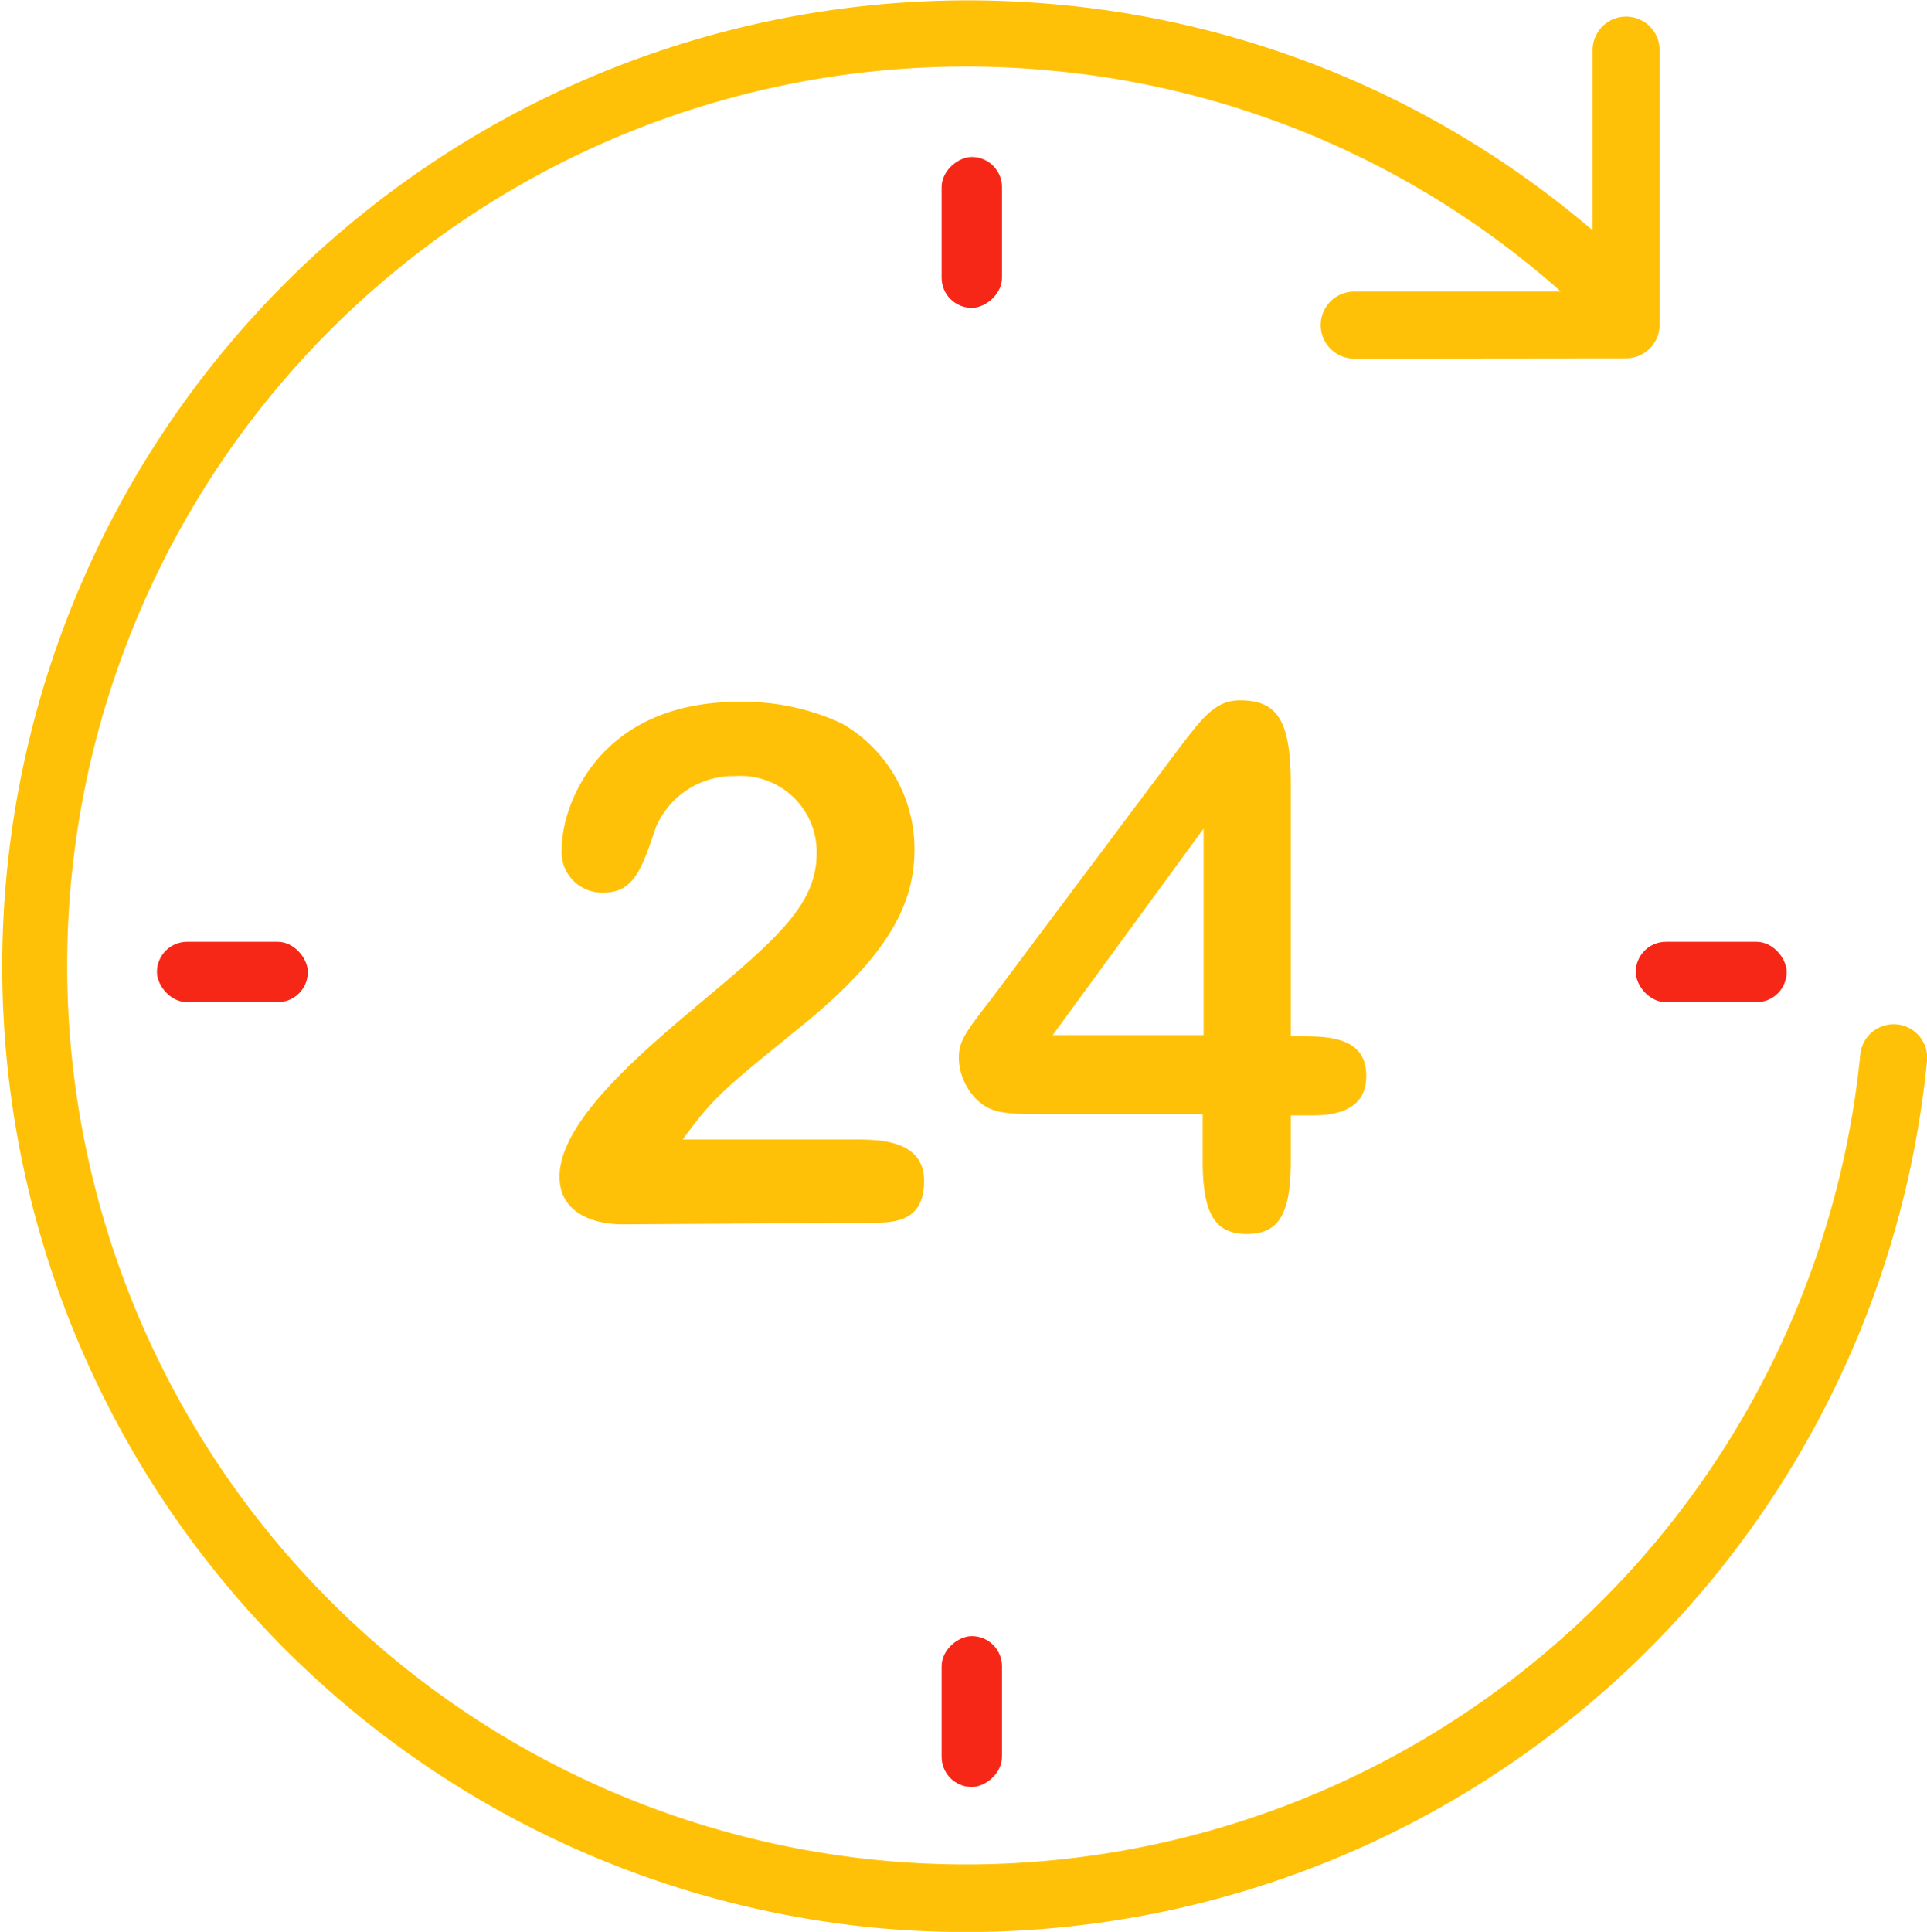
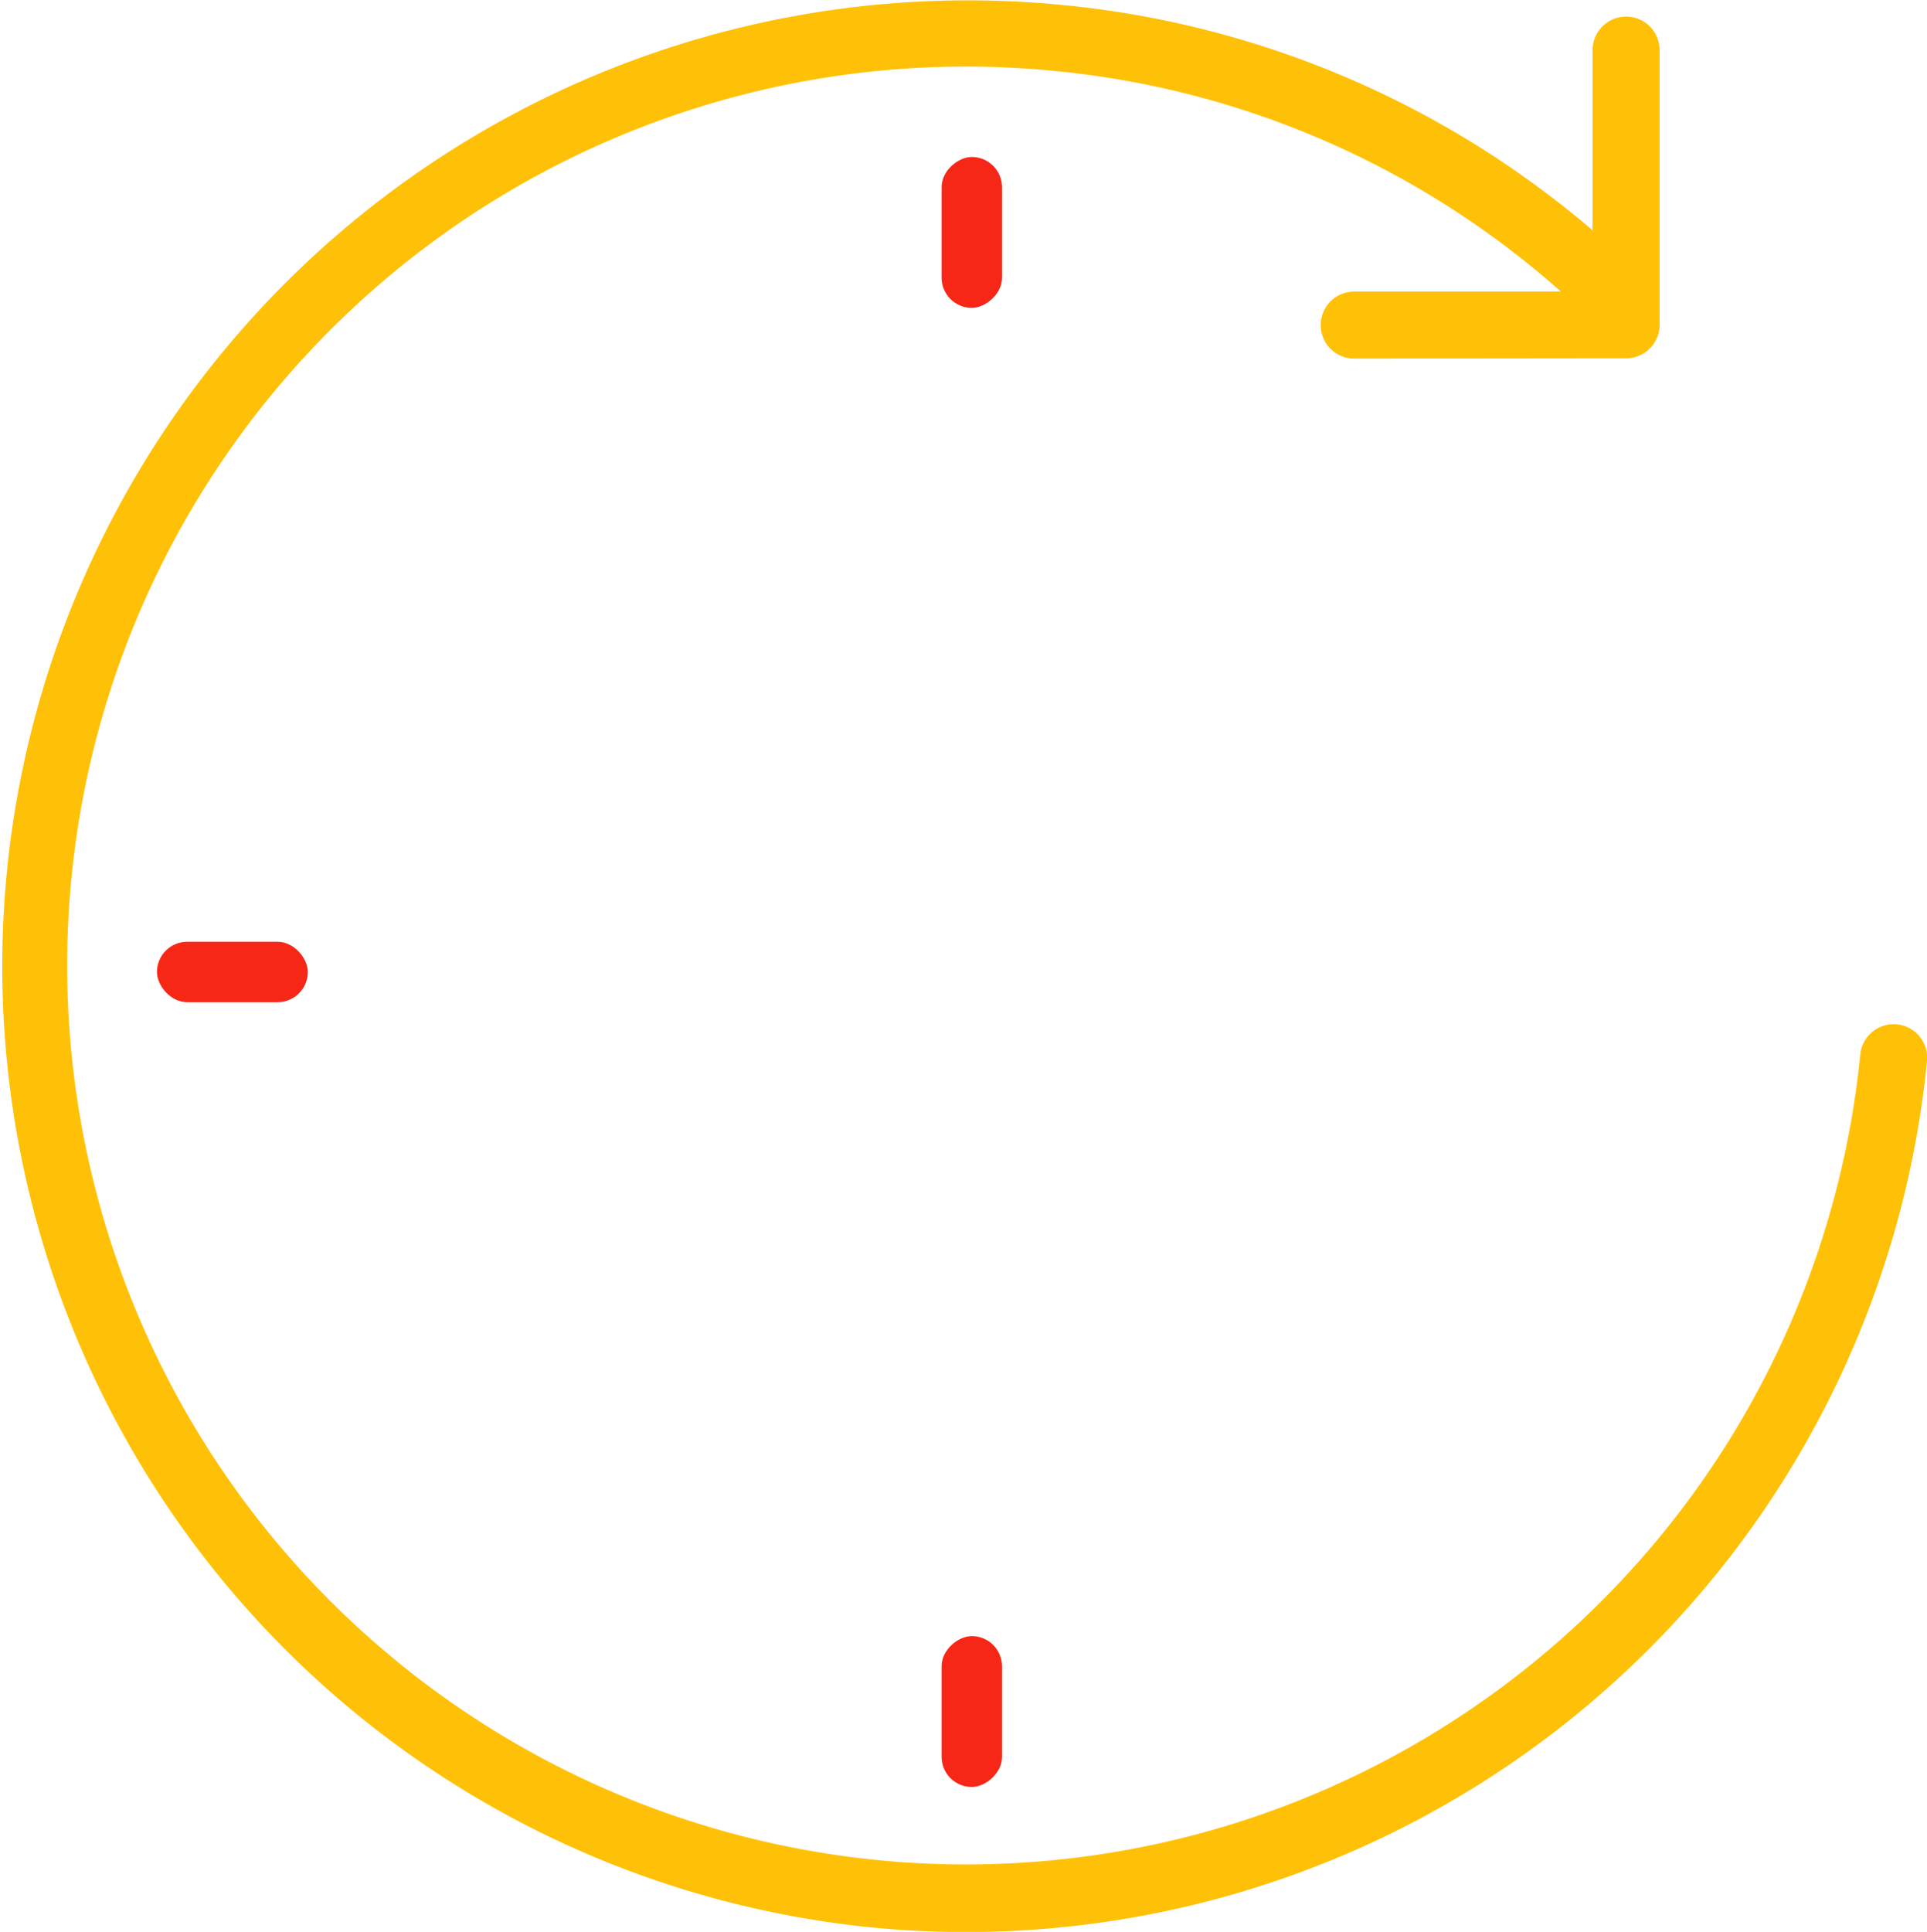
<svg xmlns="http://www.w3.org/2000/svg" viewBox="0 0 63.85 64">
  <defs>
    <style>.cls-1{fill:#FFC107;}.cls-2{fill:#f62717;}</style>
  </defs>
  <title>02</title>
  <g id="Layer_2" data-name="Layer 2">
    <g id="Layer_2-2" data-name="Layer 2">
      <path class="cls-1" d="M28.86,63.85A32,32,0,0,1,35.15.16,31.69,31.69,0,0,1,54,8.74a1.11,1.11,0,1,1-1.53,1.61,29.49,29.49,0,0,0-17.53-8A29.78,29.78,0,1,0,61.64,34.93a1.11,1.11,0,1,1,2.21.22A32,32,0,0,1,28.86,63.85Z" />
      <path class="cls-1" d="M44.87,11.88a1.11,1.11,0,0,1,0-2.22h7.9v-8a1.11,1.11,0,0,1,2.22,0v9.1a1.11,1.11,0,0,1-1.11,1.11Z" />
-       <path class="cls-1" d="M20.63,40.56c-.91,0-2.09-.34-2.09-1.58,0-1.87,2.81-4.2,4.87-5.93,2.5-2.09,3.65-3.17,3.65-4.8a2.52,2.52,0,0,0-2.69-2.54,2.79,2.79,0,0,0-2.64,1.7C21.26,28.8,21,29.57,20,29.57a1.34,1.34,0,0,1-1.39-1.42c0-1.56,1.3-4.9,5.86-4.9a7.7,7.7,0,0,1,3.43.72,4.79,4.79,0,0,1,2.4,4.18c0,1.92-1,3.65-3.94,6-2.47,2-2.76,2.26-3.74,3.6h5.74c.72,0,2.26,0,2.26,1.37s-1,1.39-1.8,1.39Z" />
-       <path class="cls-1" d="M34.79,36.91c-1.42,0-1.92,0-2.42-.48a2,2,0,0,1-.6-1.37c0-.58.22-.86,1.1-2l6.22-8.3c.77-1,1.18-1.56,2-1.56,1.22,0,1.68.65,1.68,2.78v8.35h.5c1.2,0,2,.26,2,1.32s-.89,1.3-1.78,1.3h-.72v1.51c0,1.78-.41,2.42-1.46,2.42s-1.46-.67-1.46-2.42V36.91Zm5.09-2.62V27.45l-5,6.84Z" />
      <rect class="cls-2" x="29.7" y="6.7" width="5" height="2" rx="1" ry="1" transform="translate(39.9 -24.5) rotate(90)" />
      <rect class="cls-2" x="29.7" y="55.7" width="5" height="2" rx="1" ry="1" transform="translate(88.9 24.5) rotate(90)" />
      <rect class="cls-2" x="5.2" y="31.2" width="5" height="2" rx="1" ry="1" />
-       <rect class="cls-2" x="54.2" y="31.2" width="5" height="2" rx="1" ry="1" />
    </g>
  </g>
</svg>